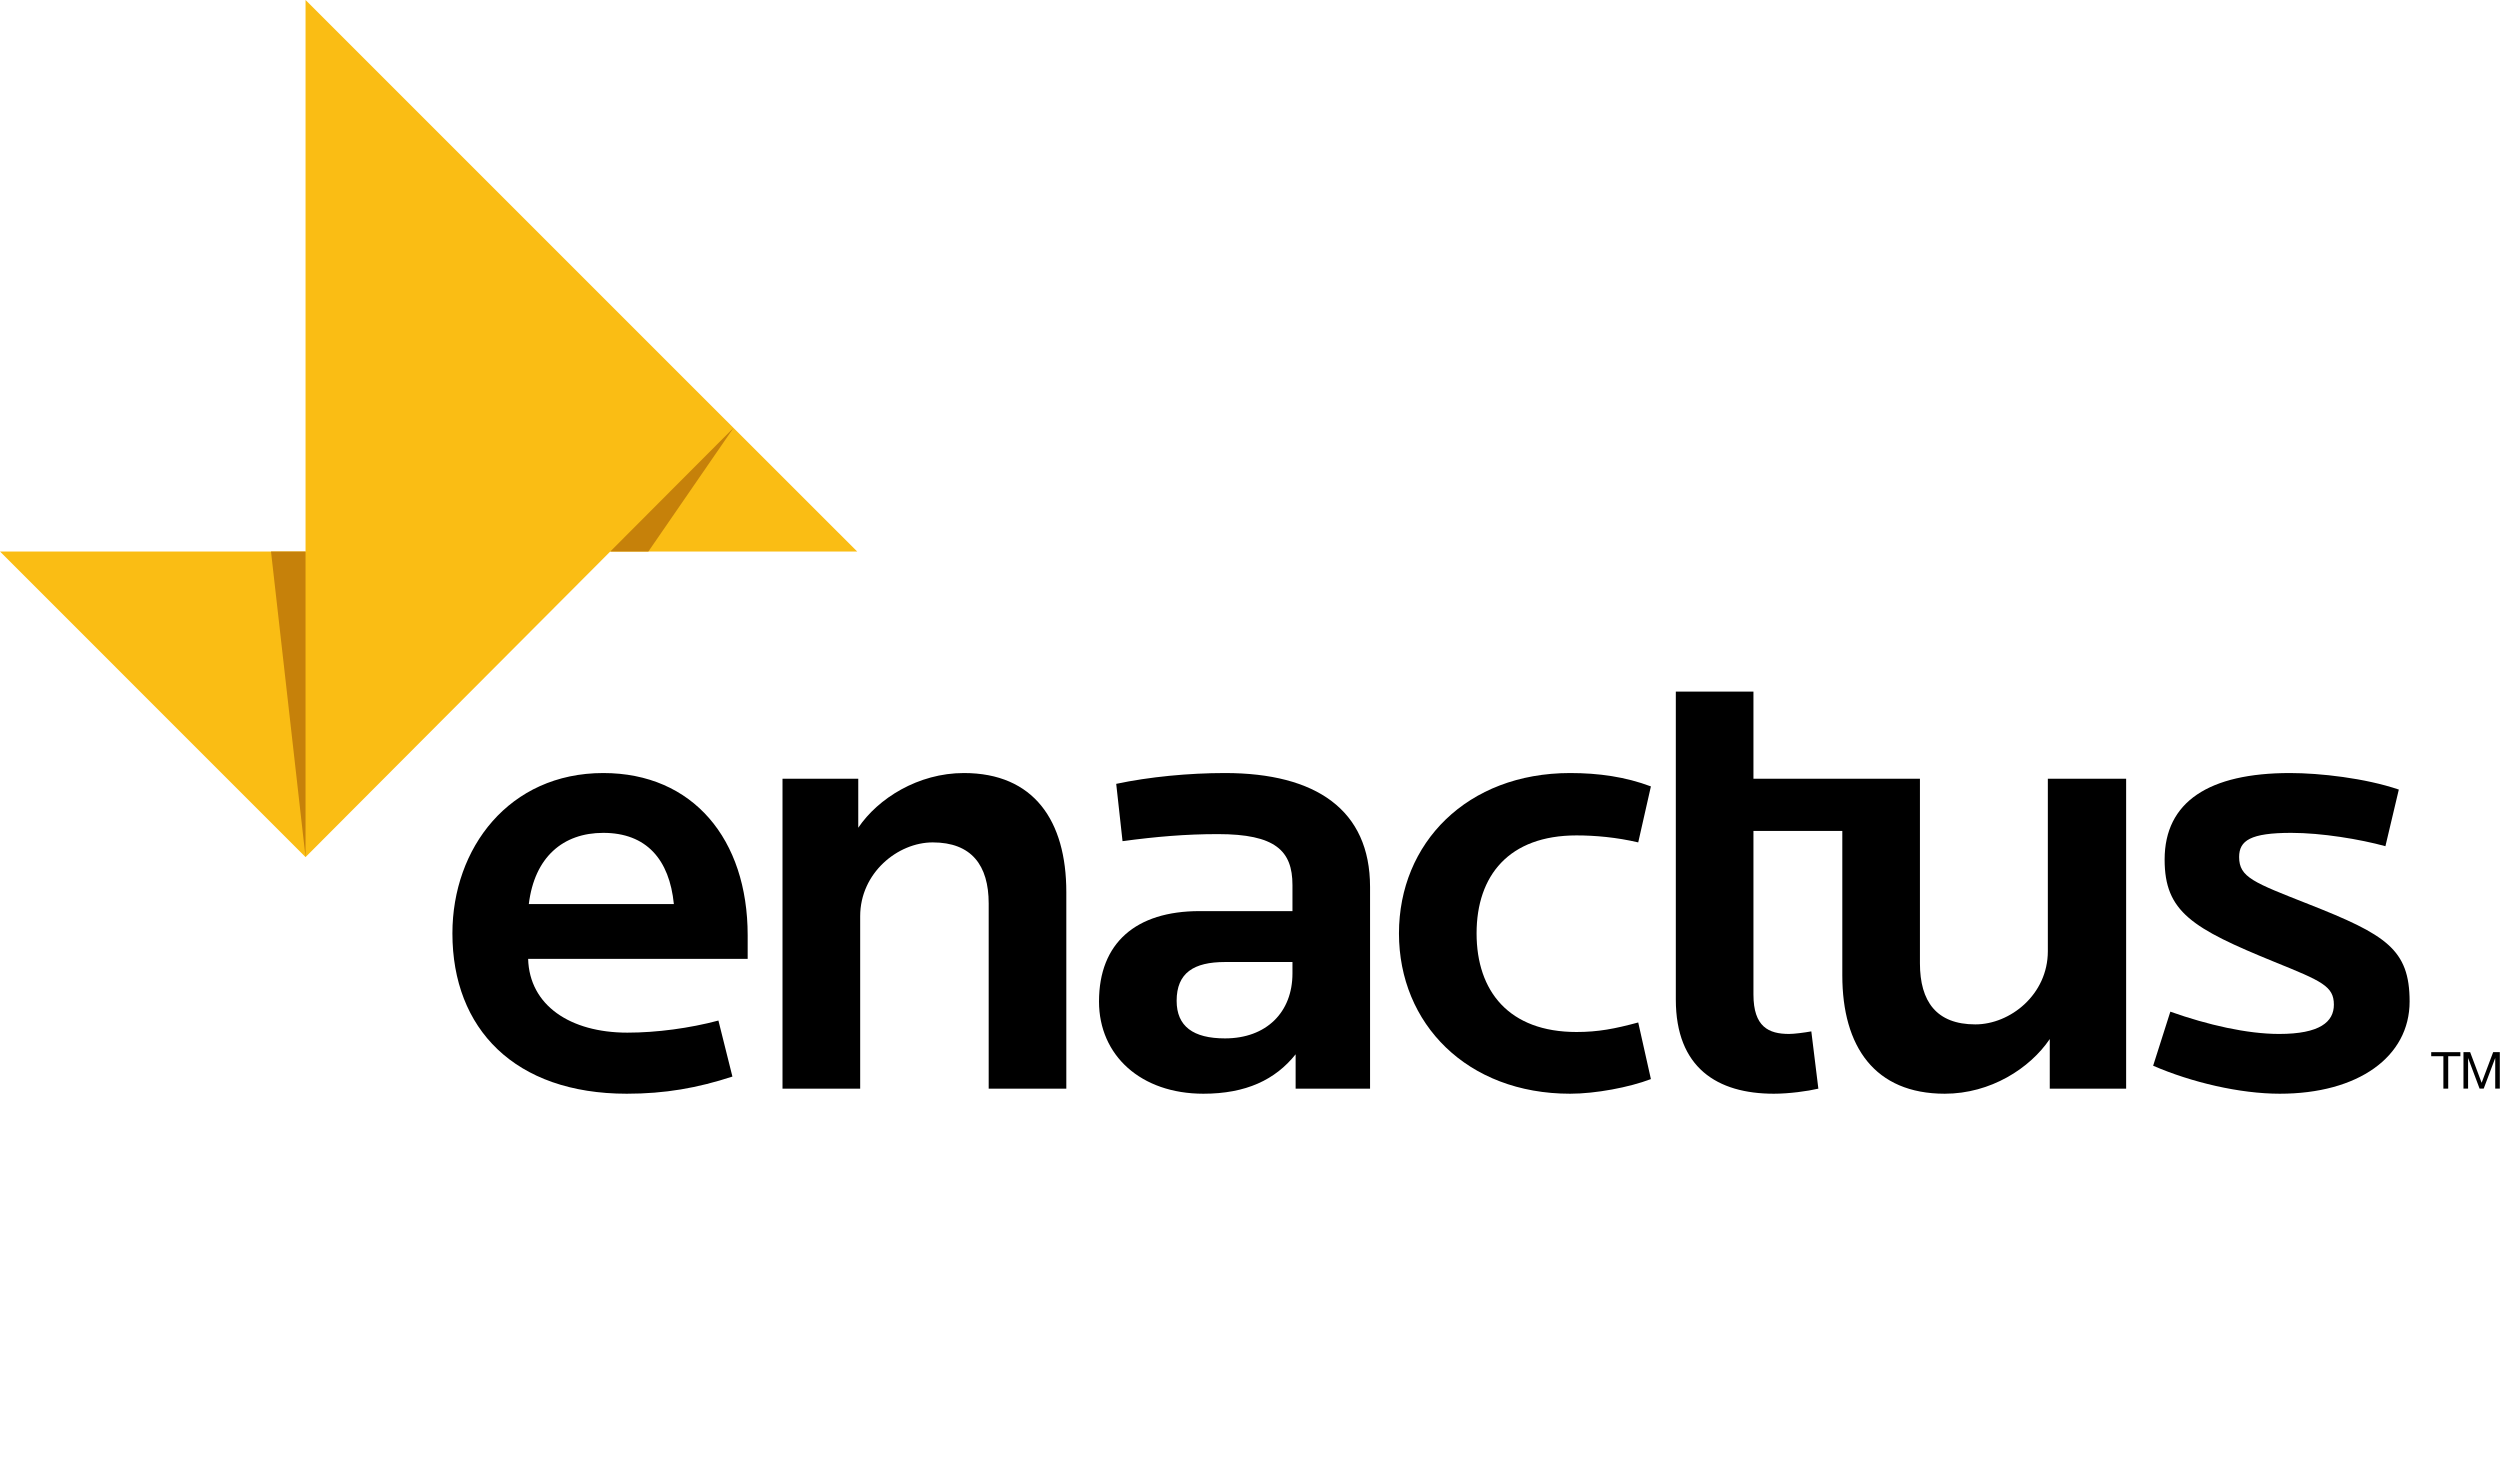
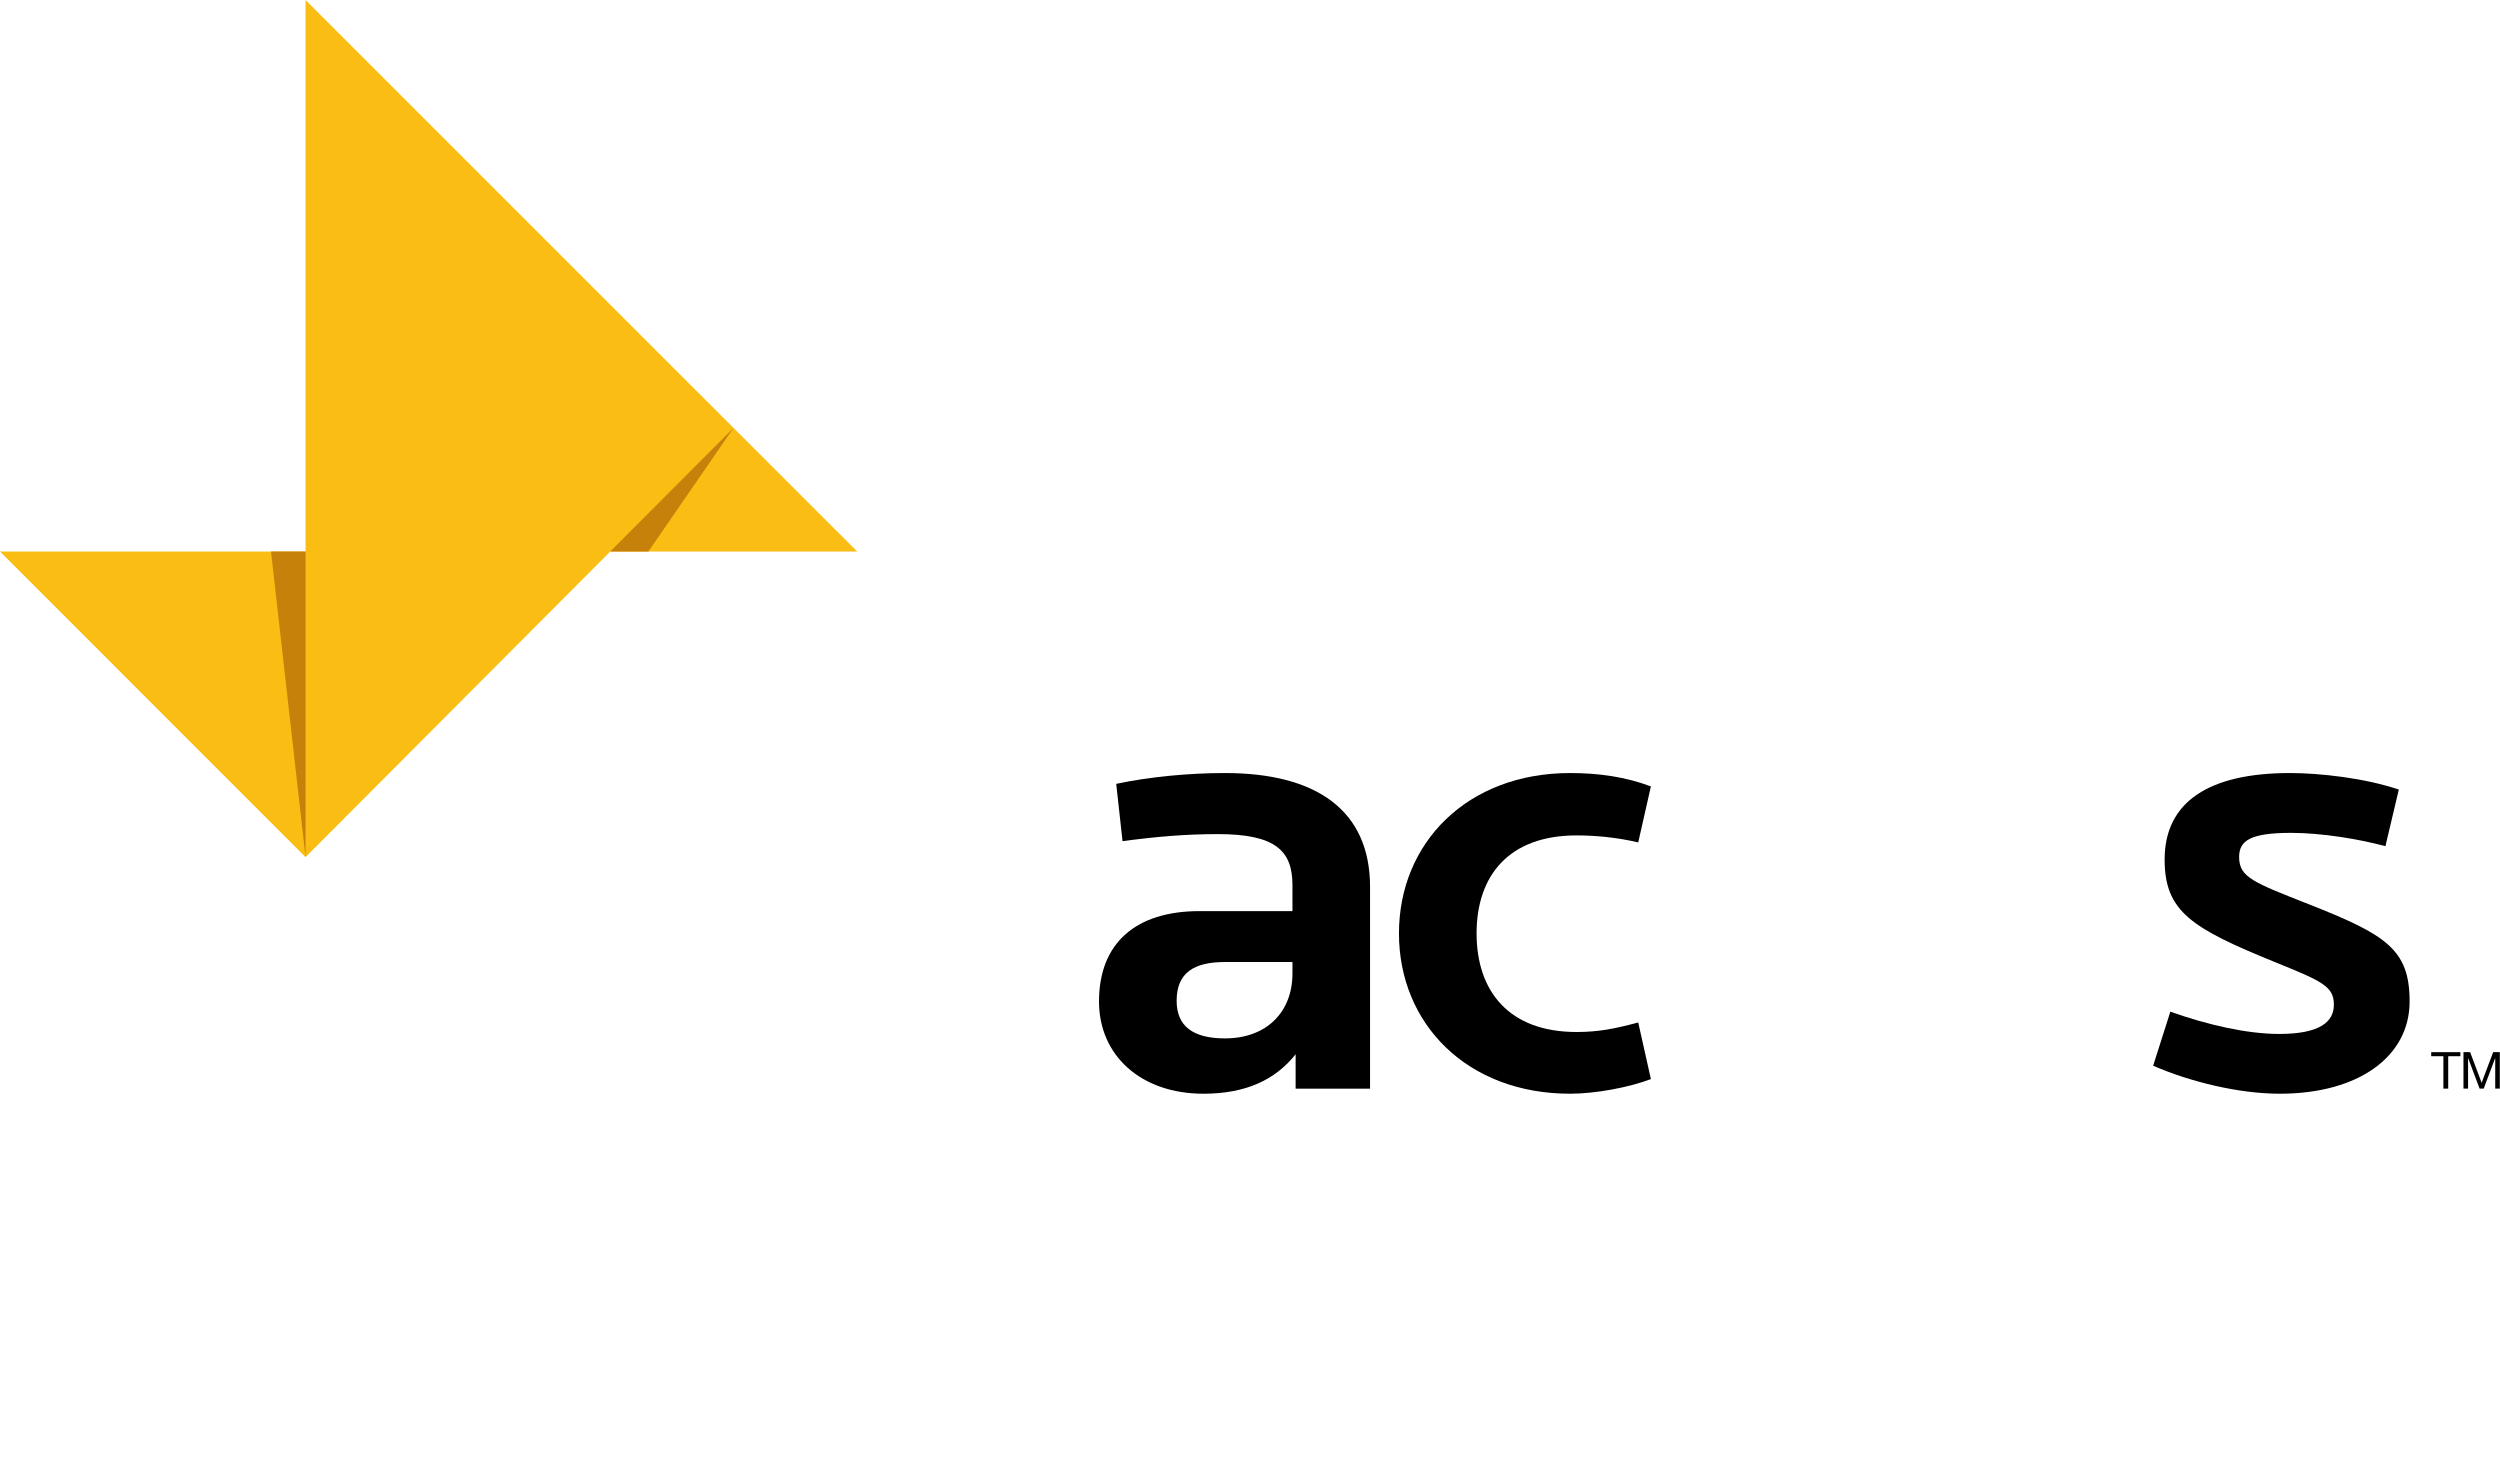
<svg xmlns="http://www.w3.org/2000/svg" viewBox="0 0 717 422" fill="none">
  <defs>
    <clipPath id="clip0_2152_7577">
      <rect width="716.947" height="313.68" fill="white" />
    </clipPath>
    <clipPath id="clip0_2152_7577">
      <rect width="716.947" height="313.68" fill="white" />
    </clipPath>
  </defs>
  <g clip-path="url(#clip0_2152_7577)">
-     <path d="M151.663 259.295C153.295 245.796 161.508 238.865 173.015 238.865C185.418 238.865 191.998 246.527 193.266 259.295H151.663ZM173.015 221.708C146.006 221.708 129.751 243.24 129.751 267.695C129.751 295.069 147.646 313.68 179.76 313.68C190.716 313.68 200.019 312.04 210.058 308.76L206.04 292.692C197.827 294.889 188.332 296.164 179.94 296.164C163.514 296.164 151.834 288.317 151.47 275.004H214.432V268.239C214.432 240.69 198.73 221.708 173.015 221.708Z" fill="black" />
-     <path d="M276.446 221.708C263.306 221.708 251.806 229.004 246.148 237.397V223.348H224.423V312.225H246.7V262.768C246.7 250.365 257.463 241.601 267.502 241.601C278.63 241.601 283.556 248.166 283.556 259.115V312.225H305.819V255.835C305.819 235.392 296.51 221.708 276.446 221.708Z" fill="black" />
    <path d="M370.678 279.187C370.678 290.323 363.188 297.812 351.33 297.812C342.206 297.812 337.459 294.345 337.459 287.035C337.459 279.008 342.386 275.907 351.33 275.907H370.678V279.187ZM351.33 221.708C340.924 221.708 329.611 222.797 320.13 224.809L321.942 241.243C331.623 239.953 340.008 239.223 349.324 239.223C365.756 239.223 370.678 243.964 370.678 253.831V261.307H344.026C325.774 261.307 315.196 270.443 315.196 287.228C315.196 302.731 327.24 313.68 345.128 313.68C357.351 313.68 365.756 309.676 371.586 302.373V312.225H392.932V254.376C392.932 232.292 377.43 221.708 351.33 221.708Z" fill="black" />
    <path d="M452.134 239.596C457.432 239.596 463.64 240.14 469.842 241.601L473.479 225.54C466.183 222.797 458.528 221.708 450.307 221.708C420.75 221.708 401.222 241.787 401.222 267.695C401.222 293.615 420.75 313.68 450.307 313.68C457.604 313.68 467.279 311.853 473.479 309.484L469.842 293.243C463.083 295.069 458.342 295.978 452.134 295.978C432.786 295.978 423.484 284.3 423.484 267.695C423.484 251.096 432.786 239.596 452.134 239.596Z" fill="black" />
-     <path d="M587.32 272.807C587.32 285.216 576.558 293.795 566.52 293.795C555.384 293.795 550.637 287.228 550.637 276.273V223.348H547.653H502.888V198.343H480.625V223.348V238.315V286.676C480.625 306.204 492.482 313.68 508.73 313.68C513.105 313.68 518.404 312.956 521.505 312.225L519.485 295.799C517.488 296.164 514.566 296.537 513.105 296.537C507.269 296.537 502.888 294.517 502.888 285.216V238.315H528.374V279.739C528.374 300.182 537.677 313.68 557.754 313.68C570.901 313.68 582.214 306.384 587.872 297.997V312.225H609.776V223.348H587.32V272.807Z" fill="black" />
    <path d="M662.06 259.295C646.363 253.094 642.181 251.632 642.181 245.796C642.181 241.056 645.455 238.865 657.133 238.865C665.899 238.865 676.847 240.69 684.137 242.689L687.981 226.448C678.307 223.163 665.353 221.708 656.761 221.708C633.588 221.708 620.815 229.921 620.815 246.527C620.815 261.494 628.663 266.233 652.393 275.907C665.899 281.385 669.357 282.845 669.357 288.137C669.357 293.064 665.353 296.537 653.668 296.537C644.537 296.537 633.231 293.973 622.455 290.149L617.521 305.653C628.491 310.407 642.347 313.68 653.847 313.68C676.303 313.68 691.076 303.104 691.076 287.228C691.076 272.263 684.323 268.065 662.06 259.295Z" fill="black" />
    <path d="M697.27 302.924V301.76H705.635V302.924H702.147V312.219H700.763V302.924H697.27Z" fill="black" />
    <path d="M708.438 301.76L711.731 310.545L715.038 301.76H716.947V312.219H715.631V303.509H715.597L712.323 312.219H711.145L707.879 303.509H707.846V312.219H706.523V301.76H708.438Z" fill="black" />
    <path d="M245.845 158.177L197.024 109.385L87.631 -0.004V158.177H0L87.631 245.817L175.02 158.177H245.845Z" fill="#FABD14" />
-     <path d="M87.63 245.817V158.177H77.723L87.63 245.817Z" fill="#C6810A" />
+     <path d="M87.63 245.817V158.177H77.723Z" fill="#C6810A" />
    <path d="M210.366 122.729L175.02 158.177H185.948L210.366 122.729Z" fill="#C6810A" />
  </g>
</svg>